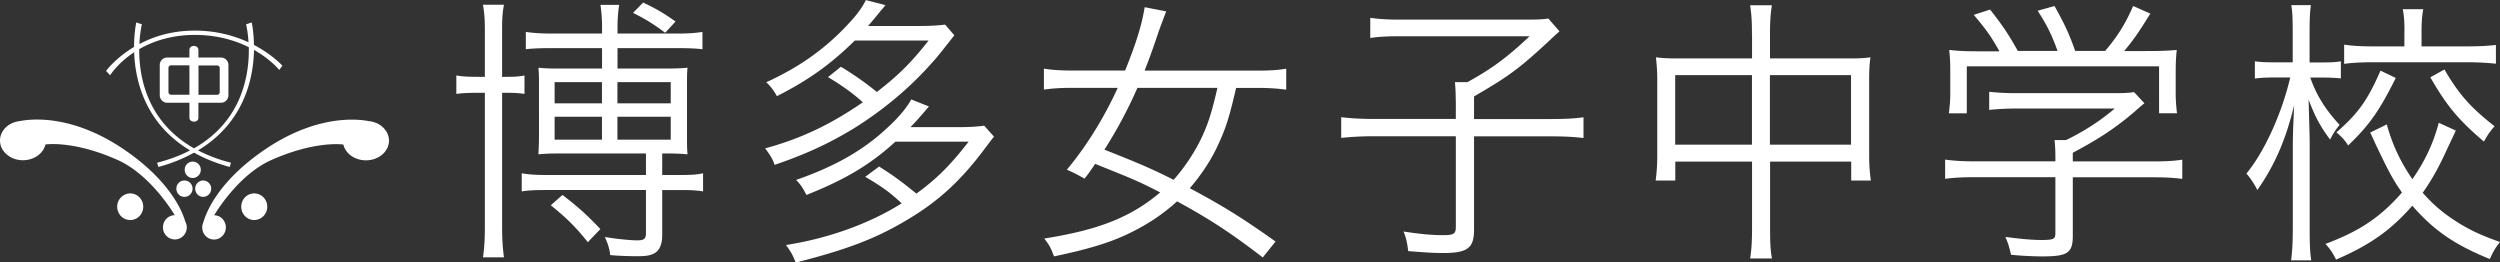
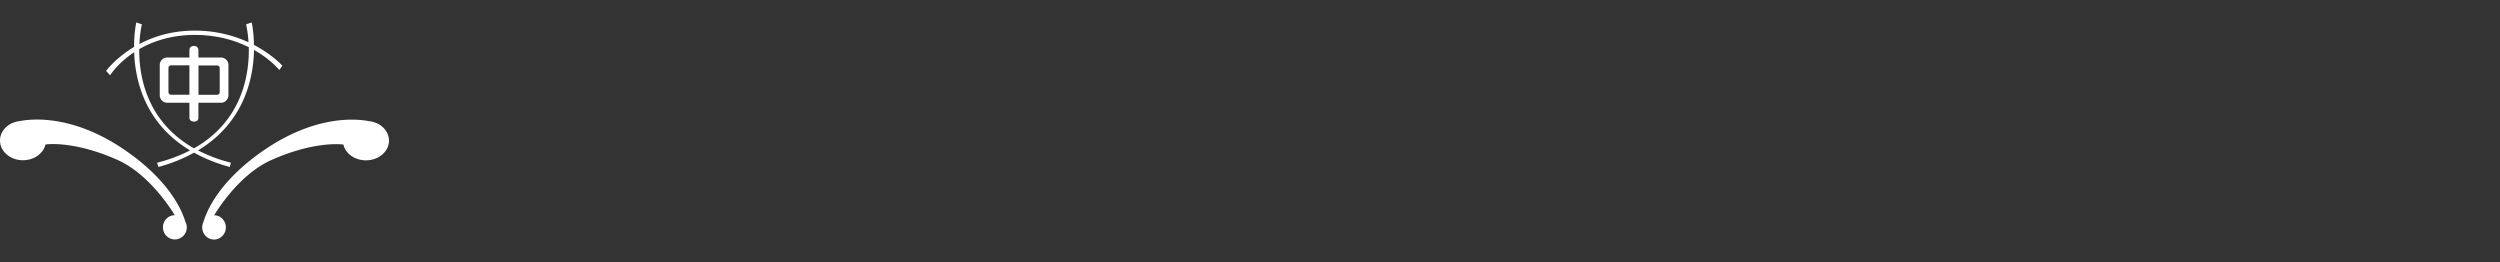
<svg xmlns="http://www.w3.org/2000/svg" width="200" height="21" fill="none">
  <rect width="100%" height="100%" fill="#333333" stroke="none" />
  <g fill="#fff" clip-path="url(#a)">
-     <path d="M38.789 2.37c0-.853-.043-1.32-.15-1.99h1.678c-.114.604-.15 1.071-.15 1.968v3.799h.242c.782 0 1.11-.022 1.55-.11V7.51c-.455-.065-.853-.087-1.528-.087h-.263v10.726c0 .919.042 1.633.149 2.435h-1.678c.107-.736.15-1.429.15-2.413V7.423h-.477c-.781 0-1.265.022-1.805.087V6.037c.519.088.96.11 1.806.11h.476zm15.53.313c.719 0 1.351-.043 1.877-.13v1.385c-.568-.066-1.158-.088-2.068-.088h-4.727v1.633h3.945c.76 0 1.173-.022 1.656-.065-.042.444-.042.627-.042 1.385v4.113c0 .692 0 .94.042 1.429a16 16 0 0 0-1.635-.066h-.39V14h1.414c.896 0 1.33-.022 1.855-.139v1.451c-.526-.087-1.002-.109-1.855-.109h-1.414v3.617c0 .692-.2 1.181-.57 1.407-.326.204-.674.27-1.435.27-.59 0-1.393-.022-2.154-.088-.07-.561-.177-.896-.433-1.45.874.152 2.047.27 2.594.27s.697-.132.697-.562v-3.464h-8.06c-.804 0-1.309.022-1.877.11V13.86c.476.088 1.044.139 1.898.139h8.039v-1.72h-7.009c-.76 0-1.066.021-1.592.065.021-.445.043-.868.043-1.43V6.782c0-.692 0-.824-.043-1.363.433.043.874.065 1.564.065h3.525V3.85h-4.051c-.825 0-1.436.022-2.047.087V2.553c.59.088 1.215.131 2.09.131h4.008v-.488c0-.671-.042-1.203-.128-1.809h1.5a11.3 11.3 0 0 0-.135 1.809v.488h4.926zm-7.292 16.691c-1.045-1.298-1.699-1.925-2.964-2.953l.938-.824c1.35 1.05 1.891 1.538 3.028 2.727zM44.369 8.269h3.788v-1.7H44.37zm0 2.902h3.788V9.34H44.37zm5.025-2.902h4.265v-1.7h-4.265zm0 2.902h4.265V9.34h-4.265zm3.817-8.553c-.938-.693-1.457-1.028-2.566-1.59l.803-.824c1.095.518 1.656.853 2.595 1.517l-.825.897zM67.278 5.345a25 25 0 0 1 2.872 2.012c1.784-1.385 2.765-2.37 4.136-4.112h-5.9c-1.961 1.917-3.681 3.15-6.233 4.448-.263-.467-.476-.759-.853-1.116 2.566-1.16 4.642-2.618 6.447-4.535.782-.824 1.216-1.408 1.521-2.035l1.571.401c-.192.248-.22.248-.697.846-.263.314-.348.423-.696.824h4.137c.888 0 1.5-.044 2.026-.11l.739.854c-1.33 1.699-1.5 1.896-1.962 2.392-1.72 1.925-3.895 3.711-6.141 5.096-1.962 1.182-3.746 2.013-6.277 2.88-.15-.466-.39-.845-.76-1.32 2.878-.78 5.267-1.924 7.819-3.689-.74-.67-1.593-1.298-2.787-2.012l1.024-.824zm4.357 5.986c-2.004 1.83-3.987 3.019-7.122 4.266-.306-.605-.476-.846-.825-1.203 2.9-1.007 5.075-2.21 6.838-3.755 1.13-.985 1.92-1.853 2.374-2.684l1.415.562c-.938 1.093-1.002 1.159-1.478 1.655h3.852c.917 0 1.521-.044 2.047-.117l.782.875q-.262.335-.633.824c-1.983 2.684-3.81 4.36-6.383 5.877-2.48 1.473-4.727 2.326-8.842 3.376-.263-.649-.348-.802-.782-1.407 3.355-.518 6.667-1.699 9.255-3.332-.846-.802-1.564-1.342-2.915-2.122l1.11-.824c1.264.802 1.762 1.181 2.985 2.166 1.656-1.204 2.743-2.305 4.18-4.157zM101.027 20.599c-2.566-1.969-4.2-3.04-6.86-4.492-1.2 1.094-2.508 1.947-4.093 2.684-1.458.67-3.092 1.159-5.75 1.72-.285-.736-.37-.896-.783-1.429 4.379-.692 6.945-1.72 9.276-3.69-1.848-.94-2.025-1.005-5.203-2.282-.348.51-.433.65-.853 1.182a12 12 0 0 0-1.414-.715c1.57-1.874 2.964-4.134 4.073-6.548h-3.64c-.96 0-1.613.044-2.267.139V5.49c.632.109 1.393.153 2.267.153h4.23c.888-2.21 1.329-3.617 1.563-5.068l1.72.335q-.556 1.479-.59 1.59c-.61 1.808-.788 2.26-1.137 3.15h9.063c.896 0 1.614-.044 2.268-.153v1.677a16 16 0 0 0-2.247-.139h-1.762c-.526 2.283-.825 3.238-1.415 4.492-.561 1.254-1.35 2.435-2.289 3.53 2.637 1.407 4.159 2.347 6.86 4.265l-1.024 1.276zM90.99 7.036a36 36 0 0 1-2.637 4.937c2.659 1.05 3.768 1.517 5.538 2.413.781-.874 1.656-2.143 2.217-3.332.548-1.16.825-2.034 1.287-4.025H90.99zM116.459 8.043c0-.584-.022-1.007-.064-1.473h1.002c2.026-1.116 3.206-2.013 4.969-3.668h-10.542c-.874 0-1.635.044-2.203.139V1.429a16 16 0 0 0 2.217.139h10.328c.896 0 1.308-.022 1.699-.088l.896 1.028c-.455.401-.476.423-.782.715-2.459 2.282-3.248 2.858-6.056 4.492v1.808h6.12c1.244 0 1.898-.044 2.637-.139v1.656c-.789-.088-1.464-.132-2.637-.132h-6.12v7.46c0 1.495-.526 1.874-2.502 1.874-.697 0-1.372-.044-2.765-.154-.085-.692-.149-.984-.37-1.567 1.329.204 2.246.291 3.135.291s1.045-.109 1.045-.649v-7.262h-6.49a24 24 0 0 0-2.68.131V9.377c.811.088 1.5.139 2.723.139h6.447V8.043zM140.157 2.749c0-1.094-.043-1.633-.149-2.326h1.741c-.106.693-.149 1.32-.149 2.282v1.969h6.383c.739 0 1.152-.022 1.656-.088-.085.584-.106 1.05-.106 1.765v6.103c0 .737.042 1.32.135 1.99h-1.571v-1.516h-6.49v5.206c0 1.276.021 1.83.149 2.545h-1.741c.107-.758.149-1.341.149-2.545v-5.206h-6.141v1.517h-1.571c.085-.65.128-1.276.128-1.99V6.35c0-.693-.043-1.181-.107-1.765.519.066.938.088 1.635.088h6.056V2.749zm-6.141 8.823h6.141V6.008h-6.141zm14.067-5.564h-6.49v5.564h6.49zM165.824 18.856c0 1.386-.412 1.656-2.438 1.656-.611 0-1.741-.044-2.502-.132-.149-.649-.241-.94-.455-1.429 1.109.153 2.133.248 2.851.248 1.002 0 1.151-.066 1.151-.532v-4.492h-6.532c-.96 0-1.635.044-2.289.131v-1.538c.633.087 1.329.138 2.268.138h6.553v-.379c0-.445-.021-.846-.064-1.32h.917c1.5-.736 2.744-1.546 3.895-2.523h-7.975c-.739 0-1.478.044-2.068.11V7.343c.611.065 1.308.11 2.111.11h7.861c.811 0 1.244-.023 1.614-.088l.832.896q-.285.226-.761.65c-1.457 1.254-2.808 2.165-4.969 3.31v.693h6.469c.981 0 1.677-.044 2.289-.139v1.538c-.612-.087-1.351-.13-2.311-.13h-6.447v4.688zm-5.878-14.765c-.633-1.138-1.024-1.7-2.047-2.902l1.308-.423c1.002 1.276 1.457 1.947 2.218 3.31h3.177c-.412-1.181-.832-2.056-1.592-3.216l1.35-.379c.825 1.473 1.173 2.232 1.656 3.595h2.396c1.023-1.21 1.613-2.166 2.239-3.595l1.372.605c-.917 1.495-1.372 2.144-2.09 2.997h1.699c1.265 0 1.741-.022 2.509-.087-.064.576-.085 1.028-.085 1.852v1.655c0 .51.042 1.05.106 1.56h-1.436V5.309h-15.382v3.756h-1.435c.064-.51.113-1.007.113-1.56V5.847c0-.824-.021-1.276-.085-1.852.81.087 1.287.11 2.481.11h1.528zM184.817 6.19c.483 1.408 1.223 2.59 2.353 3.8a5.6 5.6 0 0 0-.761 1.18c-.76-1.027-1.173-1.764-1.72-3.193.064 2.48.085 2.793.085 3.646v6.614c0 1.254.022 1.946.128 2.588h-1.613c.085-.67.135-1.385.135-2.588v-6.3c0-.985.021-1.612.107-3.508-.676 2.771-1.55 4.784-2.943 6.774a6.5 6.5 0 0 0-.874-1.32c1.414-1.699 2.829-4.783 3.504-7.685h-1.265c-.633 0-1.152.022-1.564.087V4.9c.412.066.874.087 1.592.087h1.436V2.734c0-1.298-.022-1.786-.114-2.326h1.571c-.085.562-.107 1.16-.107 2.305v2.282h1.088c.654 0 1.002-.022 1.414-.088v1.364a14 14 0 0 0-1.393-.066h-1.073zm11.657 4.244-.739 1.568c-.696 1.517-1.201 2.392-1.919 3.42.718.802 1.329 1.363 2.196 1.969 1.202.824 2.154 1.32 3.988 1.968-.37.467-.569.802-.81 1.364-2.851-1.16-4.464-2.282-6.206-4.266-1.699 1.947-3.397 3.15-6.098 4.31-.285-.562-.455-.824-.846-1.255 2.743-1.028 4.4-2.143 6.12-4.112-.718-1.006-1.088-1.72-2.154-3.952-.043-.11-.064-.153-.22-.489l-.171-.357 1.329-.649c.477 1.7 1.088 2.975 2.047 4.382 1.024-1.473 1.678-2.88 2.111-4.513l1.372.627zm-4.812-4.2c-1.286 2.589-2.111 3.778-3.81 5.403-.284-.444-.476-.649-.938-1.05 1.741-1.516 2.481-2.544 3.526-4.936zm.697-3.733c0-.758-.043-1.276-.135-1.765h1.635c-.086.467-.135 1.007-.135 1.743v1.232h3.703c.874 0 1.656-.043 2.246-.116v1.502a22 22 0 0 0-2.246-.117H189.8c-.867 0-1.699.044-2.268.131V3.573c.59.087 1.308.138 2.268.138h2.552v-1.21zm3.198 3.063c1.152 1.968 2.069 3.018 4.009 4.535-.369.423-.54.67-.853 1.225-2.004-1.699-2.964-2.836-4.286-5.14l1.13-.628zM19.299 16.538c0 .59.469 1.064 1.037 1.064.569 0 1.045-.474 1.045-1.064s-.469-1.065-1.045-1.065c-.575 0-1.037.474-1.037 1.065M9.376 16.538c0 .59.469 1.064 1.044 1.064s1.038-.474 1.038-1.064-.469-1.065-1.038-1.065c-.568 0-1.044.474-1.044 1.065M14.778 13.584a.65.65 0 0 0 .64.657.656.656 0 0 0 .646-.657.65.65 0 0 0-.647-.656.645.645 0 0 0-.64.656M14.11 15.094c0 .364.284.656.64.656a.656.656 0 0 0 0-1.312.645.645 0 0 0-.64.656M15.617 15.094c0 .364.284.656.64.656a.65.65 0 0 0 .639-.656.655.655 0 0 0-.64-.656.65.65 0 0 0-.64.656" />
    <path d="M20.315 3.595c-.014-1.087-.178-1.801-.178-1.801l-.448.153c.072.32.157.817.192 1.436a10.2 10.2 0 0 0-4.314-.933c-1.834 0-3.298.481-4.414 1.072.028-.678.12-1.225.199-1.575l-.448-.153s-.178.787-.178 1.961c-1.5.897-2.239 1.918-2.239 1.918l.32.35s.604-.97 1.926-1.845c.078 2.282.874 5.695 4.471 7.853-.753.394-1.628.73-2.63.985l.093.342a12.6 12.6 0 0 0 2.857-1.145c.81.453 1.756.846 2.858 1.145l.092-.342a12 12 0 0 1-2.63-.985c3.696-2.224 4.428-5.753 4.478-8.035 1.35.758 2.019 1.604 2.019 1.604l.248-.343s-.781-.882-2.26-1.655m-4.812 8.262c-3.69-2.086-4.4-5.6-4.379-7.934 1.067-.612 2.53-1.13 4.429-1.137 1.812 0 3.255.444 4.336.984.05 2.333-.605 5.95-4.379 8.087M30.11 9.844l-.064-.022a1.9 1.9 0 0 0-.533-.131c-1.422-.27-4.606-.3-8.452 2.362-3.518 2.435-4.513 4.784-4.79 5.717-.058.131-.093.27-.093.423 0 .54.427.97.945.97.52 0 .946-.438.946-.97 0-.533-.42-.97-.938-.97.37-.605 2.096-3.303 4.556-4.411 3.32-1.48 5.466-1.291 5.786-1.247.163.722.91 1.261 1.805 1.261 1.017 0 1.841-.707 1.841-1.575 0-.612-.412-1.145-1.002-1.407M14.835 17.763c-.27-.934-1.266-3.275-4.784-5.717-3.846-2.662-7.03-2.632-8.452-2.363q-.288.033-.533.132l-.064.021C.405 10.1 0 10.631 0 11.244c0 .867.825 1.575 1.834 1.575.895 0 1.635-.547 1.805-1.262.327-.043 2.474-.233 5.786 1.247 2.453 1.108 4.187 3.806 4.557 4.412-.52 0-.946.437-.946.97s.427.97.953.97a.963.963 0 0 0 .853-1.393" />
    <path d="M17.692 4.601h-1.82v-.598c0-.437-.718-.437-.718 0v.598H13.37a.596.596 0 0 0-.59.605v2.406c0 .329.256.606.59.606h1.784v1.21c0 .387.718.423.718 0v-1.21h1.82c.32 0 .583-.27.583-.606V5.207a.6.6 0 0 0-.583-.605m-2.538 2.975h-1.47c-.122 0-.207-.095-.207-.219V5.44c0-.117.092-.212.206-.212h1.471zm2.424-.211c0 .124-.092.218-.206.218H15.88V5.235h1.492c.114 0 .206.095.206.212z" />
  </g>
  <defs>
    <clipPath id="a">
      <path fill="#fff" d="M0 0h200v21H0z" />
    </clipPath>
  </defs>
</svg>